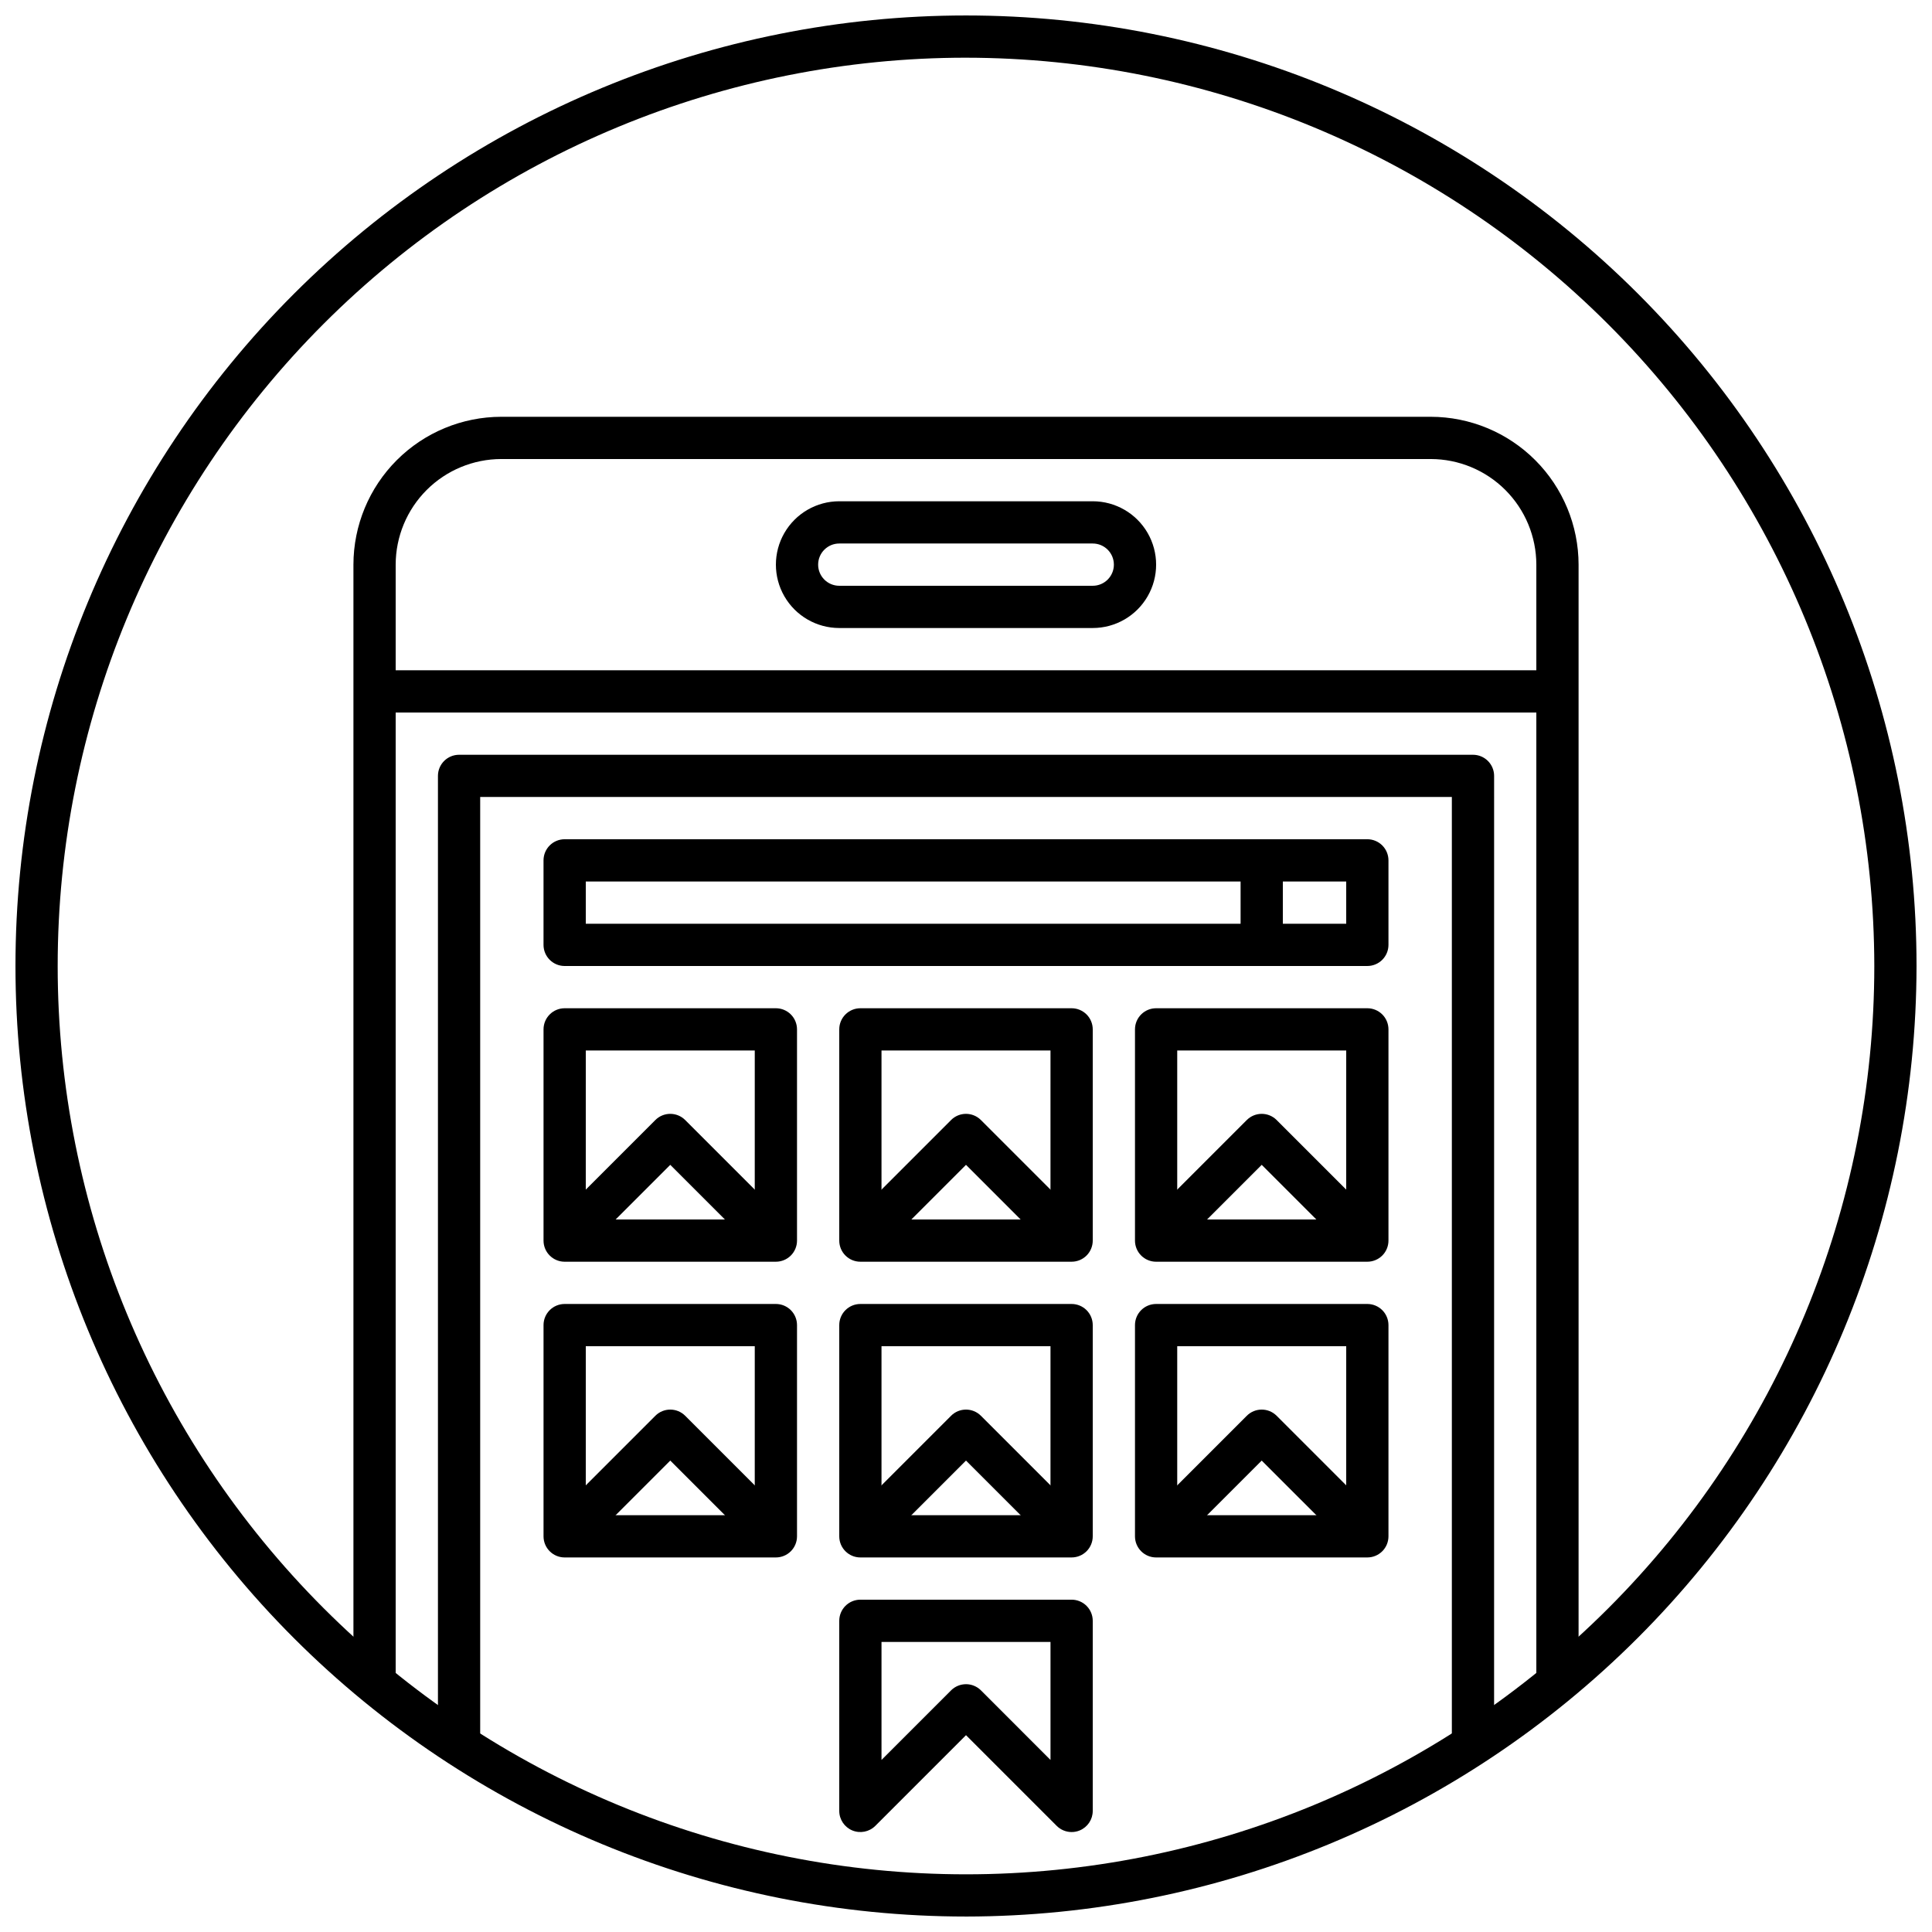
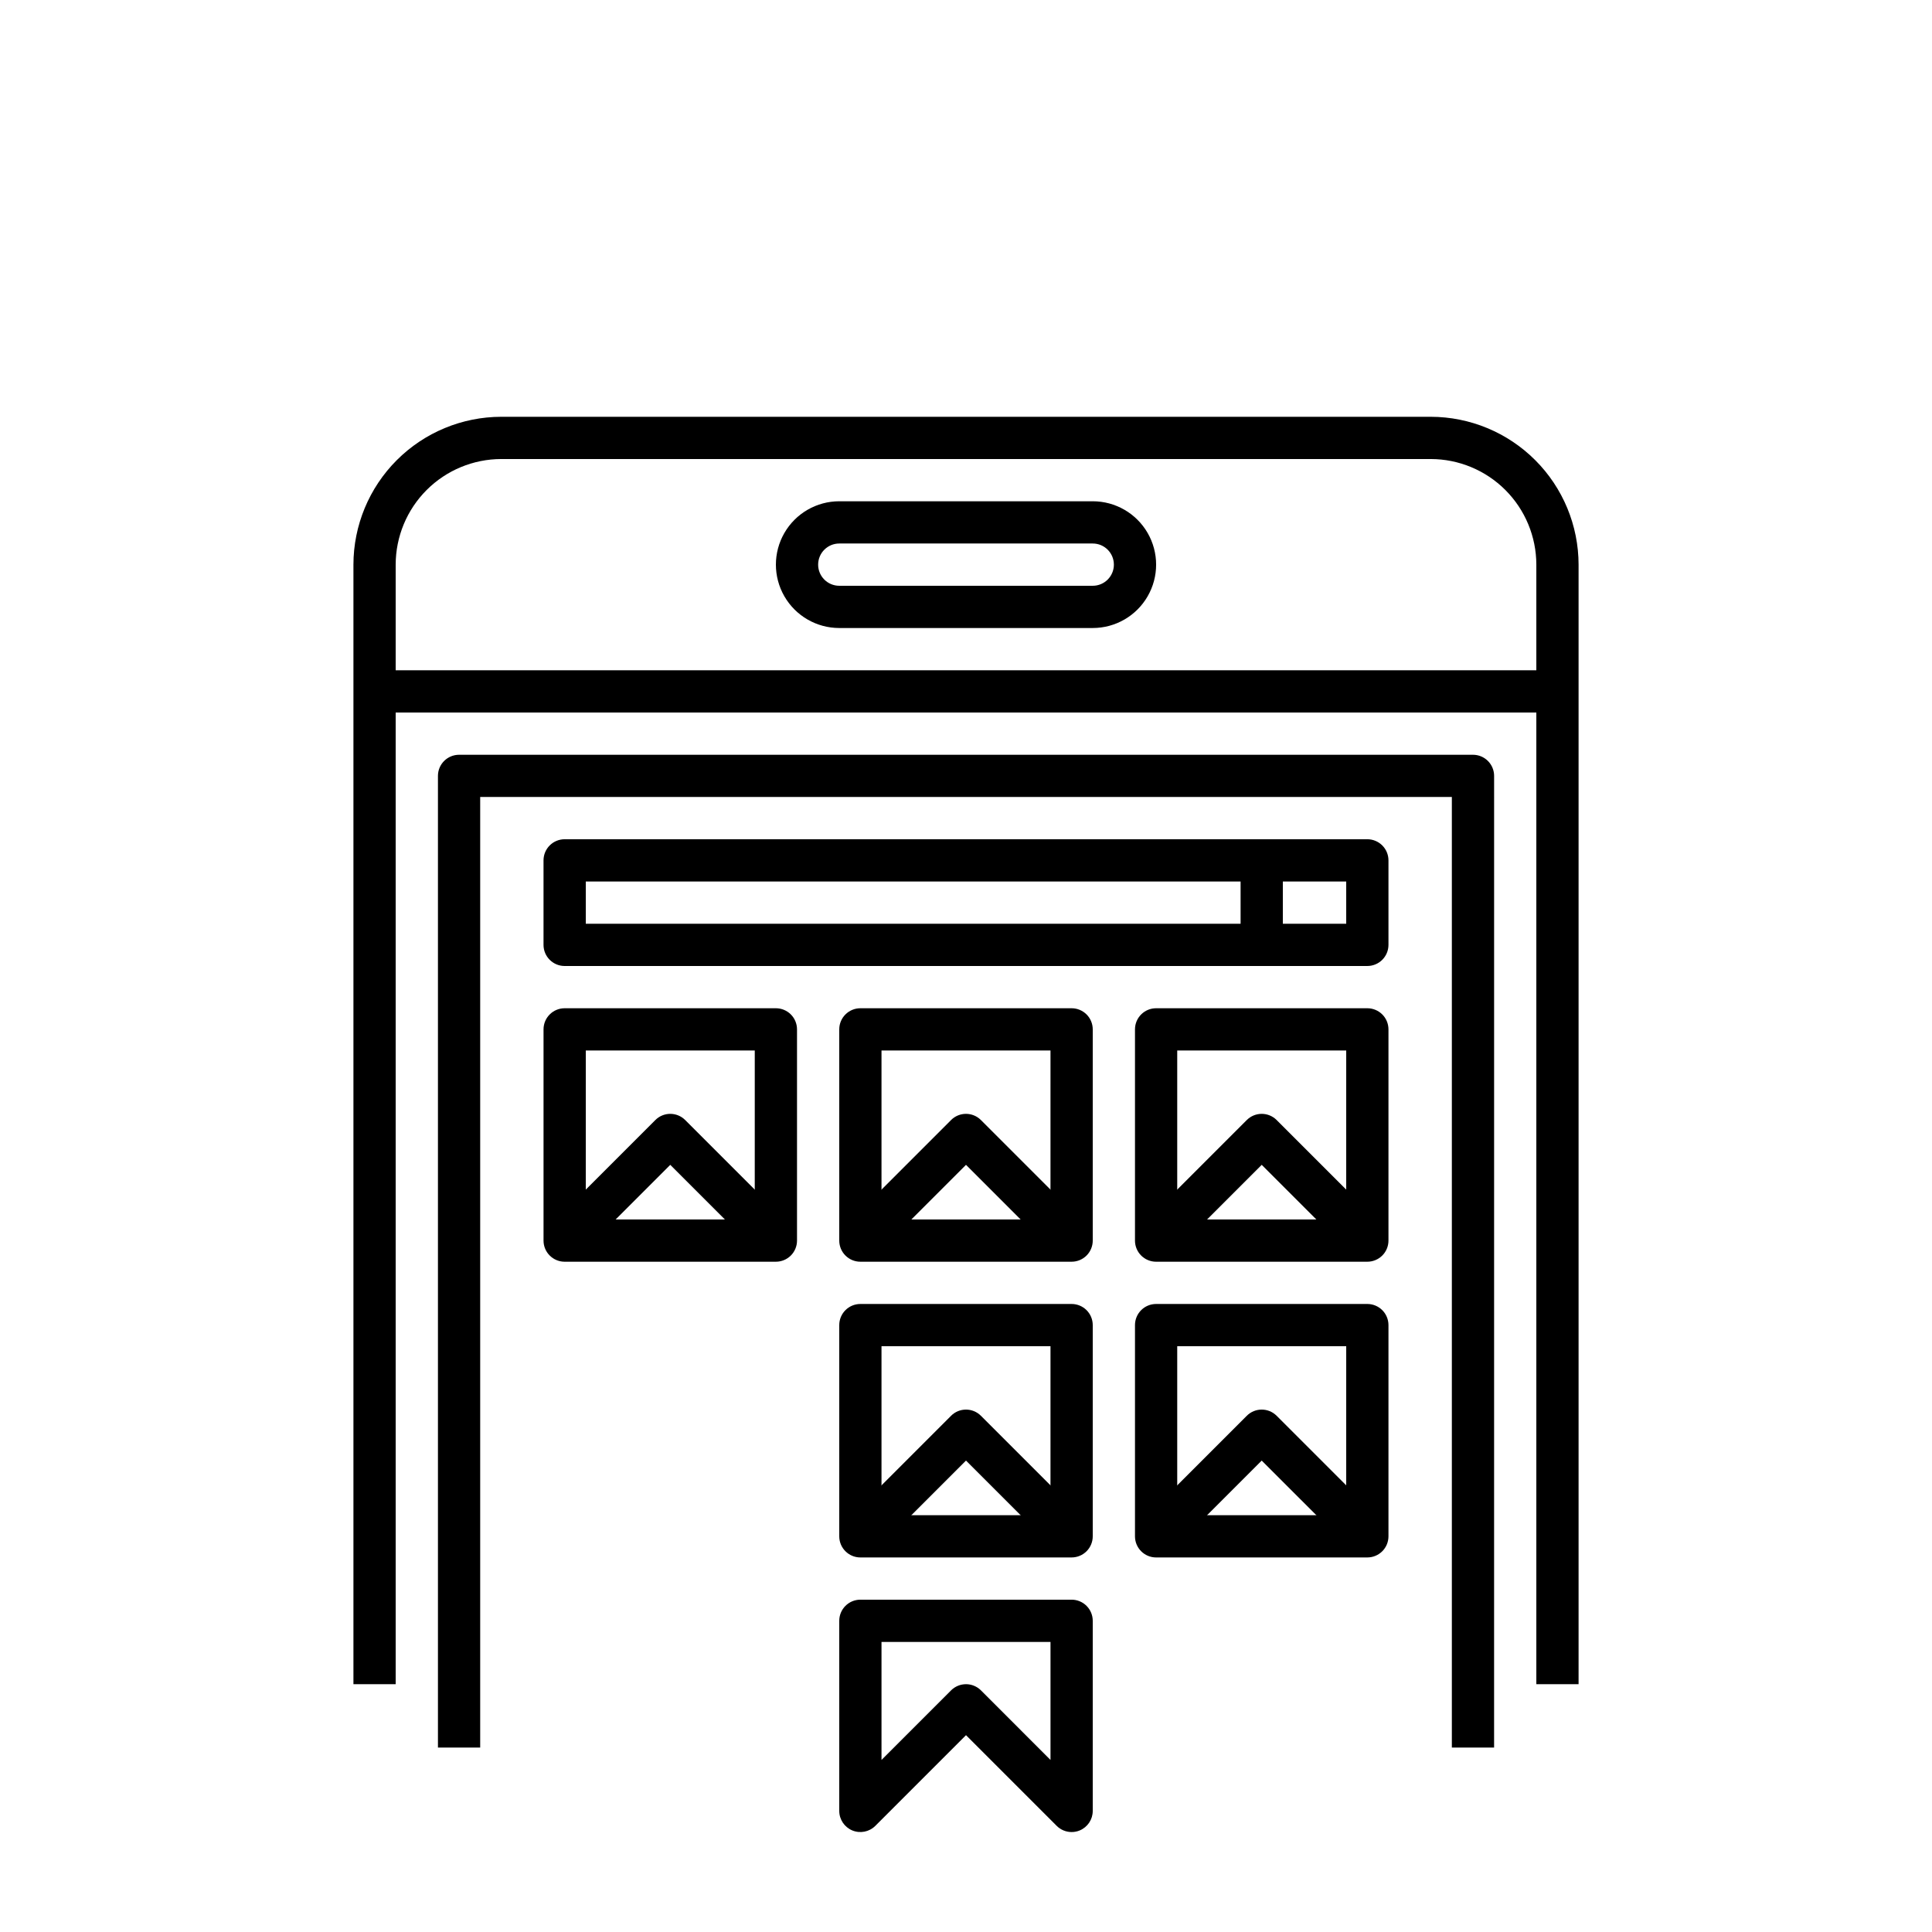
<svg xmlns="http://www.w3.org/2000/svg" width="800px" height="800px" version="1.1" viewBox="144 144 512 512">
  <defs>
    <clipPath id="a">
      <path d="m148.09 148.09h503.81v503.81h-503.81z" />
    </clipPath>
  </defs>
  <g clip-path="url(#a)">
-     <path d="m400 651.9c-66.812 0-130.88-26.539-178.12-73.781-47.242-47.242-73.781-111.31-73.781-178.12 0-66.812 26.539-130.88 73.781-178.12s111.31-73.781 178.12-73.781c66.809 0 130.88 26.539 178.12 73.781 47.242 47.242 73.781 111.31 73.781 178.12-0.074 66.785-26.641 130.81-73.863 178.04-47.227 47.223-111.25 73.789-178.04 73.863zm0-492.61c-63.84 0-125.07 25.359-170.21 70.504-45.145 45.141-70.504 106.37-70.504 170.21s25.359 125.06 70.504 170.21c45.141 45.141 106.37 70.5 170.21 70.5s125.06-25.359 170.21-70.5c45.141-45.145 70.5-106.37 70.5-170.21-0.07-63.82-25.457-125-70.582-170.13s-106.31-70.508-170.12-70.582z" />
-   </g>
+     </g>
  <path d="m562.34 590.33h-11.195v-296.69c-0.008-7.422-2.961-14.535-8.207-19.785-5.246-5.246-12.359-8.199-19.781-8.207h-246.31c-7.418 0.008-14.535 2.961-19.781 8.207-5.246 5.25-8.199 12.363-8.207 19.785v296.69h-11.195v-296.69c0.012-10.391 4.144-20.352 11.488-27.695 7.348-7.348 17.309-11.48 27.695-11.492h246.31c10.387 0.012 20.348 4.144 27.695 11.492 7.344 7.344 11.477 17.305 11.488 27.695z" />
  <path d="m433.59 310.43h-67.176c-6 0-11.543-3.203-14.543-8.398-3-5.195-3-11.598 0-16.793 3-5.195 8.543-8.398 14.543-8.398h67.176c6 0 11.543 3.203 14.543 8.398 3 5.195 3 11.598 0 16.793-3 5.195-8.543 8.398-14.543 8.398zm-67.176-22.395c-3.09 0-5.598 2.508-5.598 5.602 0 3.09 2.508 5.598 5.598 5.598h67.176c3.09 0 5.598-2.508 5.598-5.598 0-3.094-2.508-5.602-5.598-5.602z" />
  <path d="m243.26 321.63h313.48v11.195h-313.48z" />
  <path d="m539.95 607.12h-11.195v-251.91h-257.5v251.91h-11.195v-257.5c0-3.09 2.508-5.598 5.598-5.598h268.7c1.484 0 2.91 0.59 3.957 1.641 1.051 1.051 1.641 2.473 1.641 3.957z" />
  <path d="m349.62 478.37h-55.977c-3.094 0-5.602-2.504-5.602-5.598v-55.977c0-3.094 2.508-5.598 5.602-5.598h55.977c1.484 0 2.91 0.59 3.957 1.637 1.051 1.051 1.641 2.477 1.641 3.961v55.977c0 1.484-0.59 2.91-1.641 3.961-1.047 1.047-2.473 1.637-3.957 1.637zm-50.383-11.195h44.781l0.004-44.781h-44.781z" />
  <path d="m427.99 478.37h-55.98c-3.09 0-5.598-2.504-5.598-5.598v-55.977c0-3.094 2.508-5.598 5.598-5.598h55.98c1.484 0 2.906 0.59 3.957 1.637 1.051 1.051 1.641 2.477 1.641 3.961v55.977c0 1.484-0.59 2.91-1.641 3.961-1.051 1.047-2.473 1.637-3.957 1.637zm-50.383-11.195h44.781l0.004-44.781h-44.785z" />
  <path d="m506.36 478.37h-55.98c-3.09 0-5.598-2.504-5.598-5.598v-55.977c0-3.094 2.508-5.598 5.598-5.598h55.98c1.484 0 2.906 0.59 3.957 1.637 1.051 1.051 1.641 2.477 1.641 3.961v55.977c0 1.484-0.59 2.91-1.641 3.961-1.051 1.047-2.473 1.637-3.957 1.637zm-50.383-11.195h44.781l0.004-44.781h-44.785z" />
-   <path d="m349.62 556.74h-55.977c-3.094 0-5.602-2.504-5.602-5.598v-55.977c0-3.094 2.508-5.598 5.602-5.598h55.977c1.484 0 2.91 0.59 3.957 1.637 1.051 1.051 1.641 2.477 1.641 3.961v55.977c0 1.484-0.59 2.91-1.641 3.961-1.047 1.047-2.473 1.637-3.957 1.637zm-50.383-11.195h44.781l0.004-44.781h-44.781z" />
  <path d="m427.99 556.74h-55.98c-3.09 0-5.598-2.504-5.598-5.598v-55.977c0-3.094 2.508-5.598 5.598-5.598h55.98c1.484 0 2.906 0.59 3.957 1.637 1.051 1.051 1.641 2.477 1.641 3.961v55.977c0 1.484-0.59 2.91-1.641 3.961-1.051 1.047-2.473 1.637-3.957 1.637zm-50.383-11.195h44.781l0.004-44.781h-44.785z" />
  <path d="m506.36 556.74h-55.98c-3.09 0-5.598-2.504-5.598-5.598v-55.977c0-3.094 2.508-5.598 5.598-5.598h55.98c1.484 0 2.906 0.59 3.957 1.637 1.051 1.051 1.641 2.477 1.641 3.961v55.977c0 1.484-0.59 2.91-1.641 3.961-1.051 1.047-2.473 1.637-3.957 1.637zm-50.383-11.195h44.781l0.004-44.781h-44.785z" />
  <path d="m506.36 400h-212.72c-3.094 0-5.602-2.508-5.602-5.598v-22.395c0-3.09 2.508-5.598 5.602-5.598h212.72c1.484 0 2.906 0.59 3.957 1.641 1.051 1.051 1.641 2.473 1.641 3.957v22.395c0 1.484-0.59 2.906-1.641 3.957-1.051 1.051-2.473 1.641-3.957 1.641zm-207.12-11.195h201.52v-11.199h-201.52z" />
  <path d="m472.77 372.01h11.195v22.391h-11.195z" />
  <path d="m345.66 476.73-24.031-24.035-24.031 24.031-7.914-7.914 27.988-27.988c2.184-2.188 5.727-2.188 7.914 0l27.988 27.988z" />
  <path d="m424.03 476.73-24.031-24.035-24.031 24.031-7.914-7.914 27.988-27.988h-0.004c2.188-2.188 5.731-2.188 7.918 0l27.988 27.988z" />
  <path d="m502.4 476.73-24.035-24.035-24.031 24.031-7.914-7.914 27.988-27.988c2.188-2.188 5.731-2.188 7.918 0l27.988 27.988z" />
  <path d="m502.4 555.1-24.035-24.031-24.031 24.031-7.914-7.914 27.988-27.988c2.188-2.188 5.731-2.188 7.918 0l27.988 27.988z" />
  <path d="m424.03 555.1-24.031-24.031-24.031 24.031-7.914-7.914 27.988-27.988h-0.004c2.188-2.188 5.731-2.188 7.918 0l27.988 27.988z" />
-   <path d="m345.66 555.1-24.031-24.031-24.031 24.031-7.914-7.914 27.988-27.988c2.184-2.188 5.727-2.188 7.914 0l27.988 27.988z" />
  <path d="m427.99 629.51c-1.484 0-2.91-0.59-3.957-1.641l-24.031-24.031-24.031 24.031c-1.602 1.602-4.012 2.078-6.102 1.215-2.09-0.867-3.457-2.91-3.457-5.172v-50.383c0-3.09 2.508-5.598 5.598-5.598h55.98c1.484 0 2.906 0.59 3.957 1.641 1.051 1.051 1.641 2.473 1.641 3.957v50.383c0 2.266-1.363 4.305-3.453 5.172-0.68 0.285-1.41 0.43-2.144 0.426zm-27.988-39.184c1.484 0 2.906 0.59 3.957 1.637l18.434 18.438v-31.273h-44.785v31.27l18.434-18.434c1.051-1.047 2.477-1.637 3.961-1.637z" />
</svg>